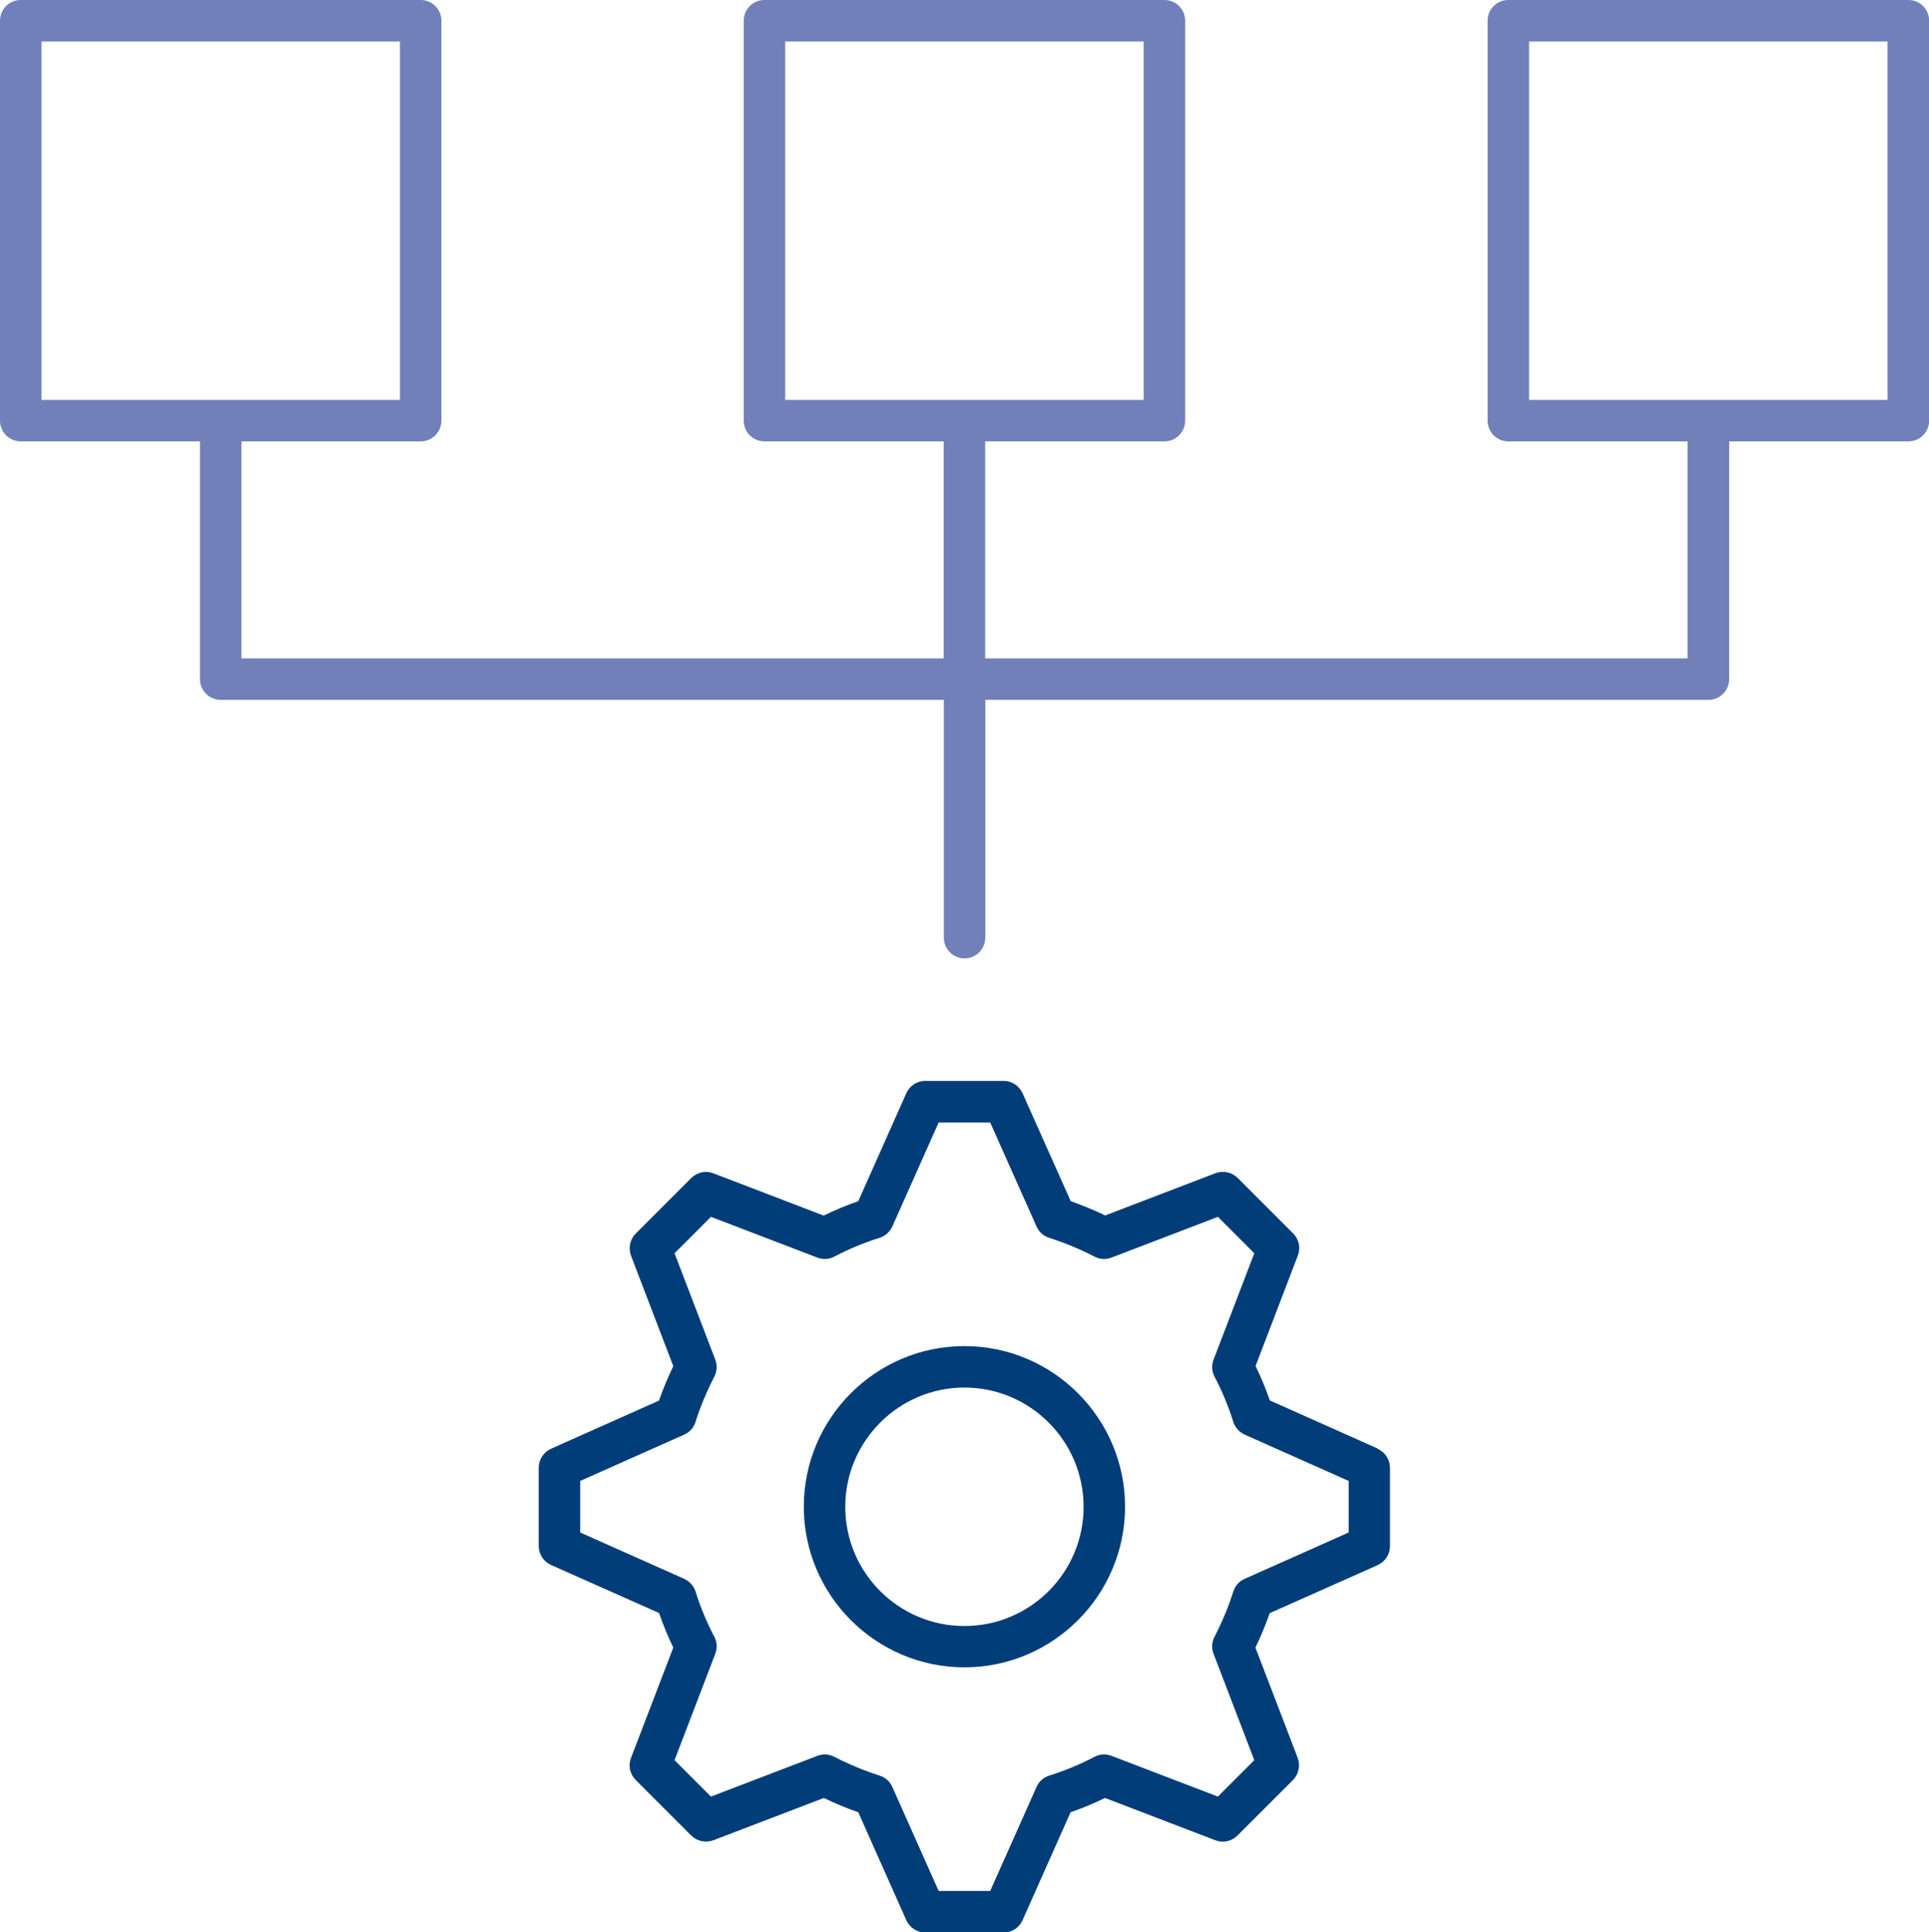
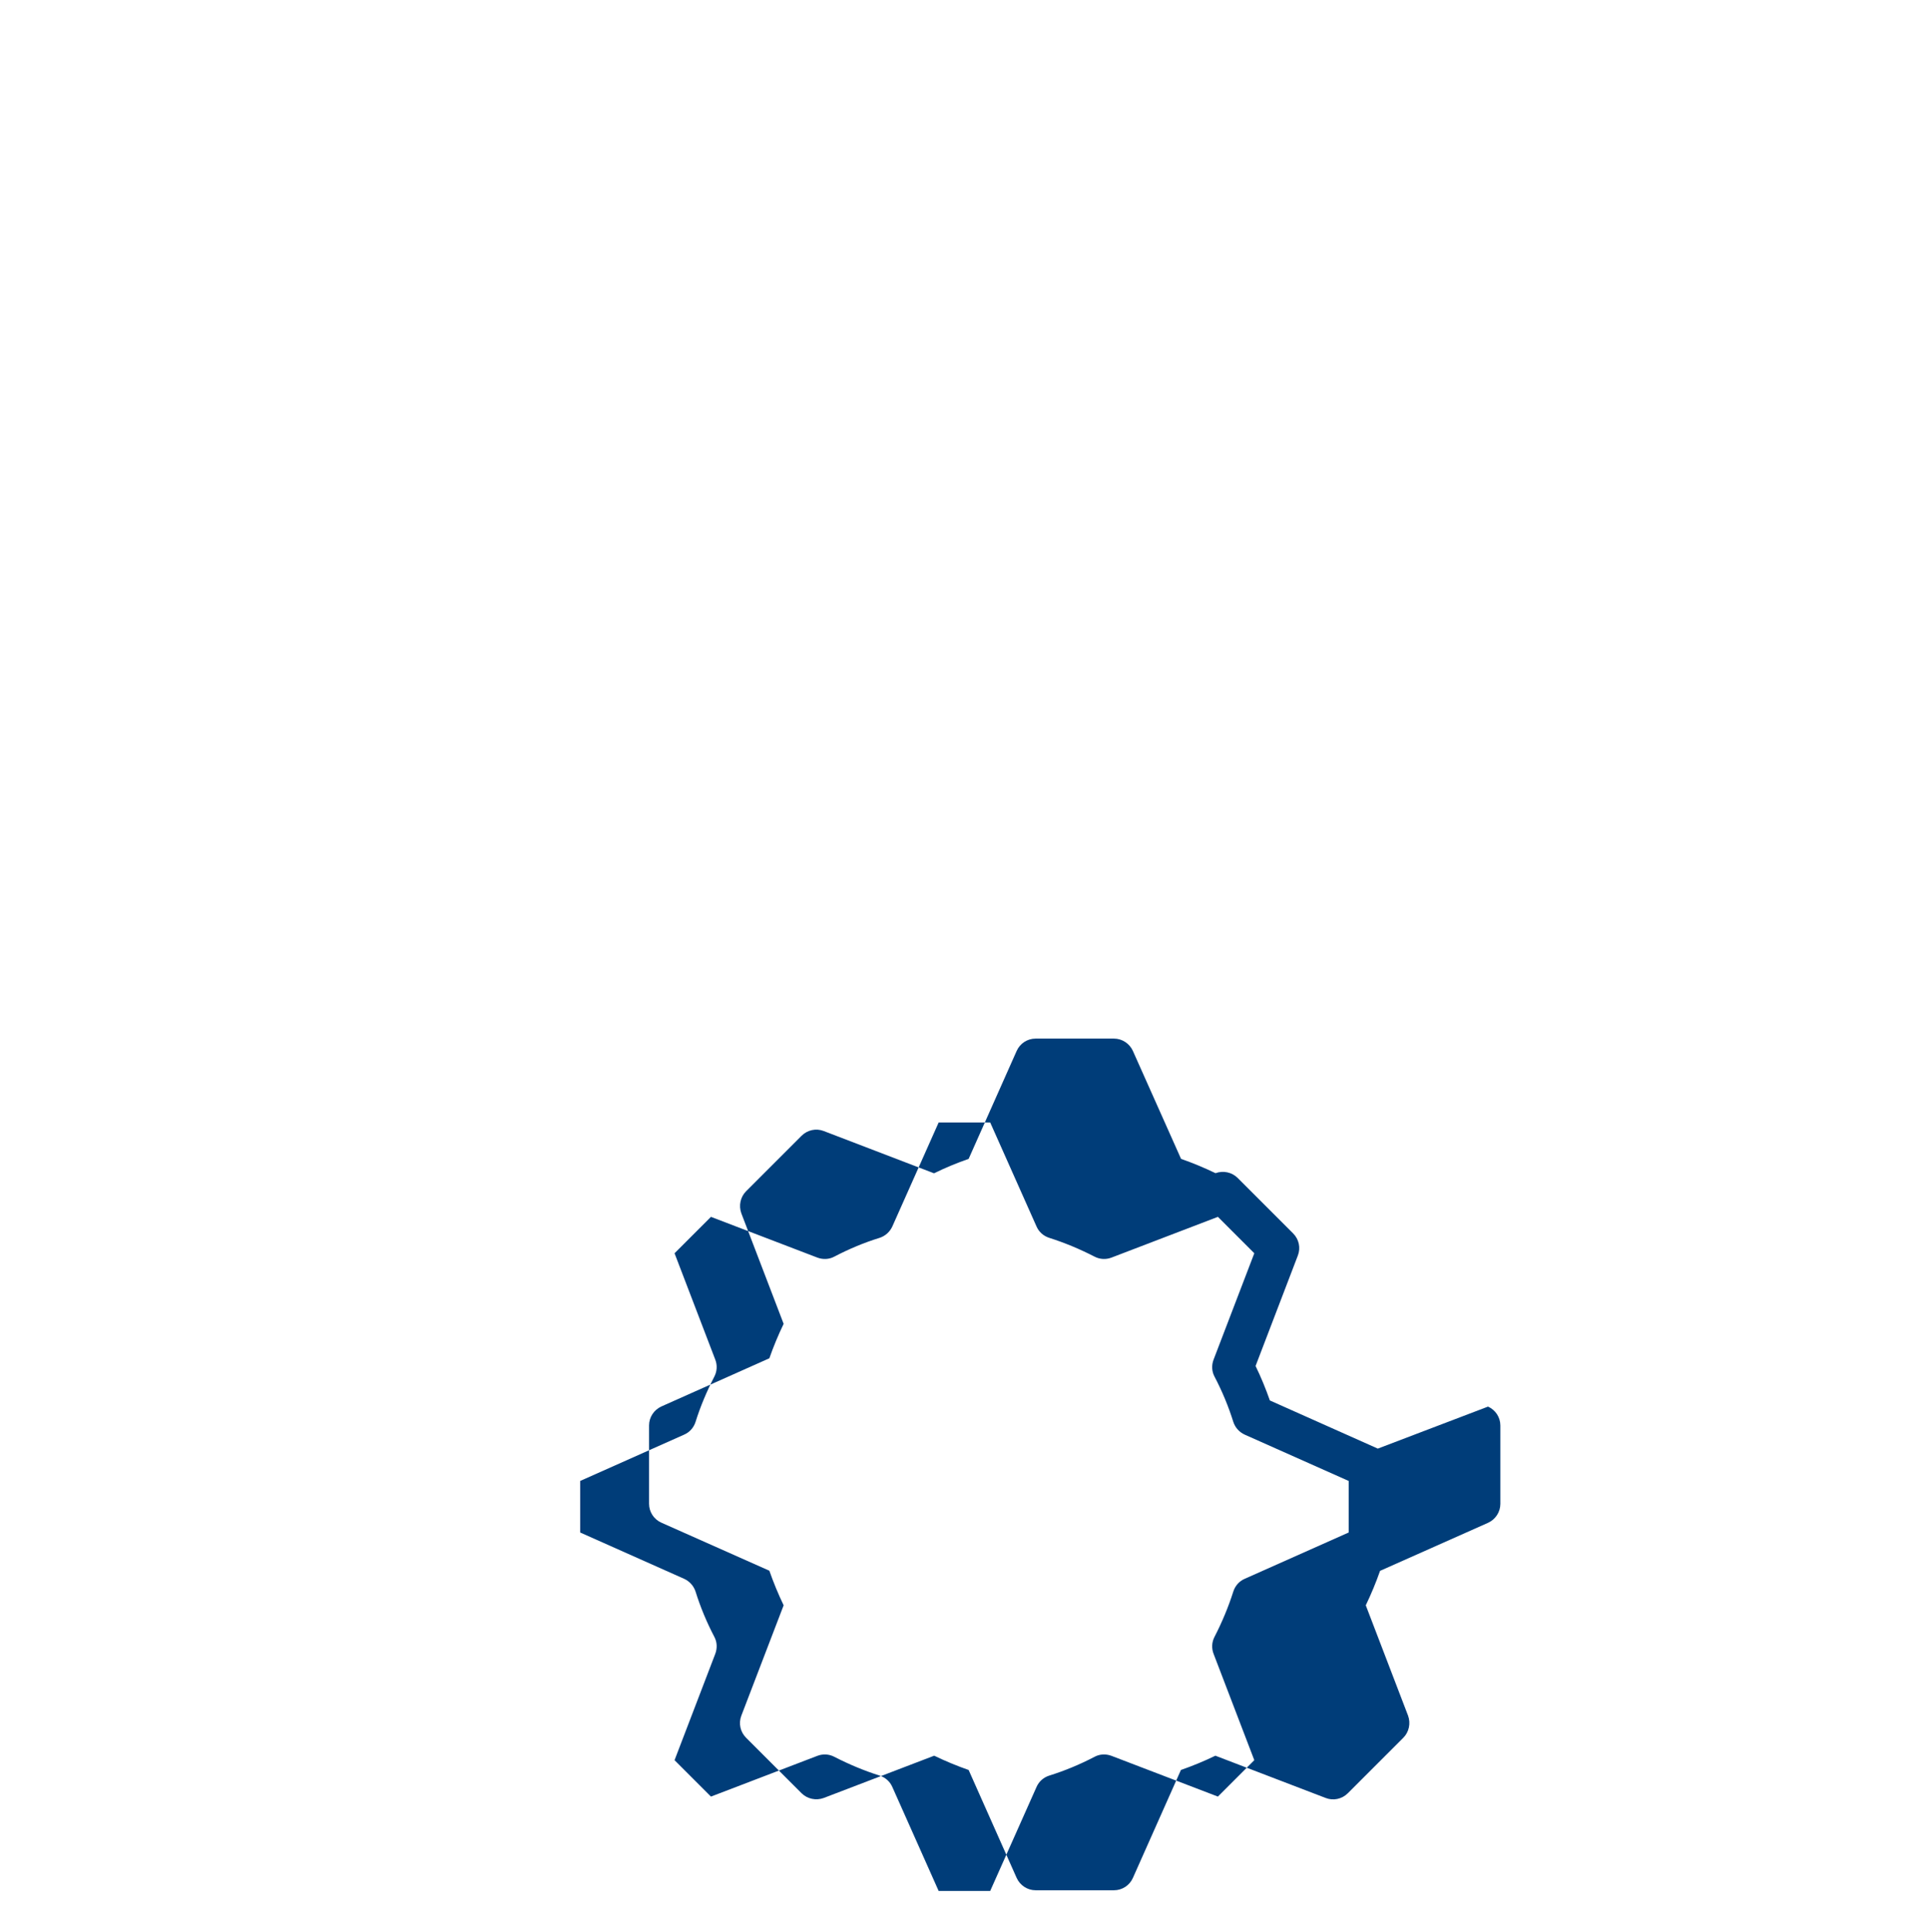
<svg xmlns="http://www.w3.org/2000/svg" id="Layer_2" data-name="Layer 2" viewBox="0 0 137.75 137.99">
  <defs>
    <style>      .cls-1 {        fill: #003d79;      }      .cls-2 {        fill: #7180b9;      }    </style>
  </defs>
  <g id="Layer_2-2" data-name="Layer 2">
    <g>
-       <path class="cls-1" d="M98.39,103.45l-7.71-3.44c-.29-.83-.63-1.66-1.02-2.46l3.02-7.89c.21-.55.08-1.16-.34-1.58l-3.96-3.96c-.41-.41-1.03-.54-1.58-.34l-7.88,3.02c-.81-.39-1.63-.73-2.46-1.02l-3.44-7.71c-.24-.53-.77-.88-1.35-.88h-5.6c-.58,0-1.11.34-1.35.88l-3.43,7.71c-.83.29-1.66.63-2.47,1.03l-7.88-3.02c-.54-.21-1.16-.08-1.58.34l-3.96,3.96c-.41.41-.54,1.03-.34,1.58l3.02,7.89c-.39.81-.73,1.63-1.02,2.46l-7.71,3.44c-.53.24-.88.77-.88,1.35v5.6c0,.58.34,1.11.88,1.35l7.71,3.43c.29.83.63,1.66,1.02,2.47l-3.02,7.88c-.21.55-.08,1.16.34,1.58l3.96,3.96c.41.41,1.03.54,1.58.34l7.89-3.02c.81.39,1.63.73,2.46,1.02l3.43,7.71c.24.53.77.88,1.35.88h5.6c.58,0,1.11-.34,1.35-.88l3.43-7.71c.83-.29,1.66-.63,2.46-1.02l7.88,3.02c.54.21,1.16.08,1.58-.34l3.96-3.96c.41-.41.54-1.03.34-1.58l-3.02-7.88c.39-.81.73-1.63,1.02-2.46l7.71-3.43c.53-.24.88-.77.88-1.35v-5.6c0-.58-.34-1.11-.88-1.35ZM96.31,109.44l-7.43,3.31c-.39.17-.68.5-.81.91-.35,1.1-.8,2.18-1.34,3.23-.2.38-.22.82-.07,1.21l2.91,7.6-2.6,2.6-7.6-2.91c-.4-.15-.84-.13-1.21.07-1.05.55-2.14,1-3.23,1.34-.41.13-.74.42-.91.81l-3.31,7.43h-3.68l-3.31-7.43c-.17-.39-.5-.68-.91-.81-1.1-.35-2.18-.8-3.23-1.34-.38-.2-.82-.22-1.21-.07l-7.6,2.91-2.6-2.6,2.91-7.6c.15-.4.13-.84-.07-1.21-.55-1.05-1-2.14-1.34-3.23-.13-.4-.42-.73-.81-.91l-7.43-3.31v-3.68l7.43-3.31c.39-.17.68-.5.81-.91.34-1.09.8-2.18,1.34-3.23.2-.38.22-.82.07-1.21l-2.91-7.6,2.6-2.6,7.6,2.91c.4.15.84.13,1.21-.07,1.05-.55,2.13-1,3.23-1.34.4-.13.73-.42.91-.81l3.31-7.43h3.68l3.31,7.43c.17.39.5.68.91.81,1.1.35,2.18.8,3.23,1.34.38.2.82.22,1.21.07l7.6-2.91,2.6,2.6-2.91,7.6c-.15.4-.13.84.07,1.21.55,1.05,1,2.14,1.34,3.23.13.4.42.73.81.91l7.43,3.31v3.68Z" />
-       <path class="cls-1" d="M68.87,96.13c-6.33,0-11.47,5.15-11.47,11.47s5.15,11.47,11.47,11.47,11.47-5.15,11.47-11.47-5.15-11.47-11.47-11.47ZM68.87,116.12c-4.7,0-8.51-3.82-8.51-8.51s3.82-8.52,8.51-8.52,8.51,3.82,8.51,8.52-3.82,8.51-8.51,8.51Z" />
-       <path class="cls-2" d="M136.27,0h-28.56c-.82,0-1.48.66-1.48,1.48v28.56c0,.82.66,1.48,1.48,1.48h12.8v15.5h-50.16v-15.5h12.8c.82,0,1.48-.66,1.48-1.48V1.48c0-.82-.66-1.48-1.48-1.48h-28.56c-.82,0-1.48.66-1.48,1.48v28.56c0,.82.66,1.48,1.48,1.48h12.8v15.5H17.24v-15.5h12.8c.82,0,1.48-.66,1.48-1.48V1.48c0-.82-.66-1.48-1.48-1.48H1.48C.66,0,0,.66,0,1.48v28.56c0,.82.66,1.48,1.48,1.48h12.8v16.98c0,.82.66,1.48,1.48,1.48h51.64v16.98c0,.82.66,1.48,1.48,1.48s1.48-.66,1.48-1.48v-16.98h51.64c.82,0,1.48-.66,1.48-1.48v-16.98h12.8c.82,0,1.48-.66,1.48-1.48V1.48c0-.82-.66-1.48-1.48-1.48ZM56.07,2.96h25.6v25.6h-25.6V2.96ZM2.96,2.96h25.6v25.6H2.96V2.96ZM134.79,28.56h-25.6V2.96h25.6v25.6Z" />
+       <path class="cls-1" d="M98.39,103.45l-7.71-3.44c-.29-.83-.63-1.66-1.02-2.46l3.02-7.89c.21-.55.08-1.16-.34-1.58l-3.96-3.96c-.41-.41-1.03-.54-1.58-.34c-.81-.39-1.63-.73-2.46-1.02l-3.44-7.71c-.24-.53-.77-.88-1.35-.88h-5.6c-.58,0-1.11.34-1.35.88l-3.43,7.71c-.83.29-1.66.63-2.47,1.03l-7.88-3.02c-.54-.21-1.16-.08-1.58.34l-3.96,3.96c-.41.41-.54,1.03-.34,1.58l3.02,7.89c-.39.81-.73,1.63-1.02,2.46l-7.71,3.44c-.53.24-.88.77-.88,1.35v5.6c0,.58.34,1.11.88,1.35l7.71,3.43c.29.83.63,1.66,1.02,2.47l-3.02,7.88c-.21.55-.08,1.16.34,1.58l3.96,3.96c.41.41,1.03.54,1.58.34l7.89-3.02c.81.39,1.63.73,2.46,1.02l3.43,7.71c.24.53.77.88,1.35.88h5.6c.58,0,1.11-.34,1.35-.88l3.43-7.71c.83-.29,1.66-.63,2.46-1.02l7.88,3.02c.54.21,1.16.08,1.58-.34l3.96-3.96c.41-.41.54-1.03.34-1.58l-3.02-7.88c.39-.81.73-1.63,1.02-2.46l7.71-3.43c.53-.24.88-.77.88-1.35v-5.6c0-.58-.34-1.11-.88-1.35ZM96.31,109.44l-7.43,3.31c-.39.17-.68.5-.81.91-.35,1.1-.8,2.18-1.34,3.23-.2.38-.22.82-.07,1.21l2.91,7.6-2.6,2.6-7.6-2.91c-.4-.15-.84-.13-1.21.07-1.05.55-2.14,1-3.23,1.34-.41.13-.74.42-.91.81l-3.31,7.43h-3.68l-3.31-7.43c-.17-.39-.5-.68-.91-.81-1.1-.35-2.18-.8-3.23-1.34-.38-.2-.82-.22-1.21-.07l-7.6,2.91-2.6-2.6,2.91-7.6c.15-.4.13-.84-.07-1.21-.55-1.05-1-2.14-1.34-3.23-.13-.4-.42-.73-.81-.91l-7.43-3.31v-3.68l7.43-3.31c.39-.17.68-.5.81-.91.34-1.09.8-2.18,1.34-3.23.2-.38.22-.82.07-1.21l-2.91-7.6,2.6-2.6,7.6,2.91c.4.15.84.13,1.21-.07,1.05-.55,2.13-1,3.23-1.34.4-.13.73-.42.91-.81l3.31-7.43h3.68l3.31,7.43c.17.39.5.68.91.81,1.1.35,2.18.8,3.23,1.34.38.2.82.22,1.21.07l7.6-2.91,2.6,2.6-2.91,7.6c-.15.4-.13.84.07,1.21.55,1.05,1,2.14,1.34,3.23.13.4.42.73.81.91l7.43,3.31v3.68Z" />
    </g>
  </g>
</svg>